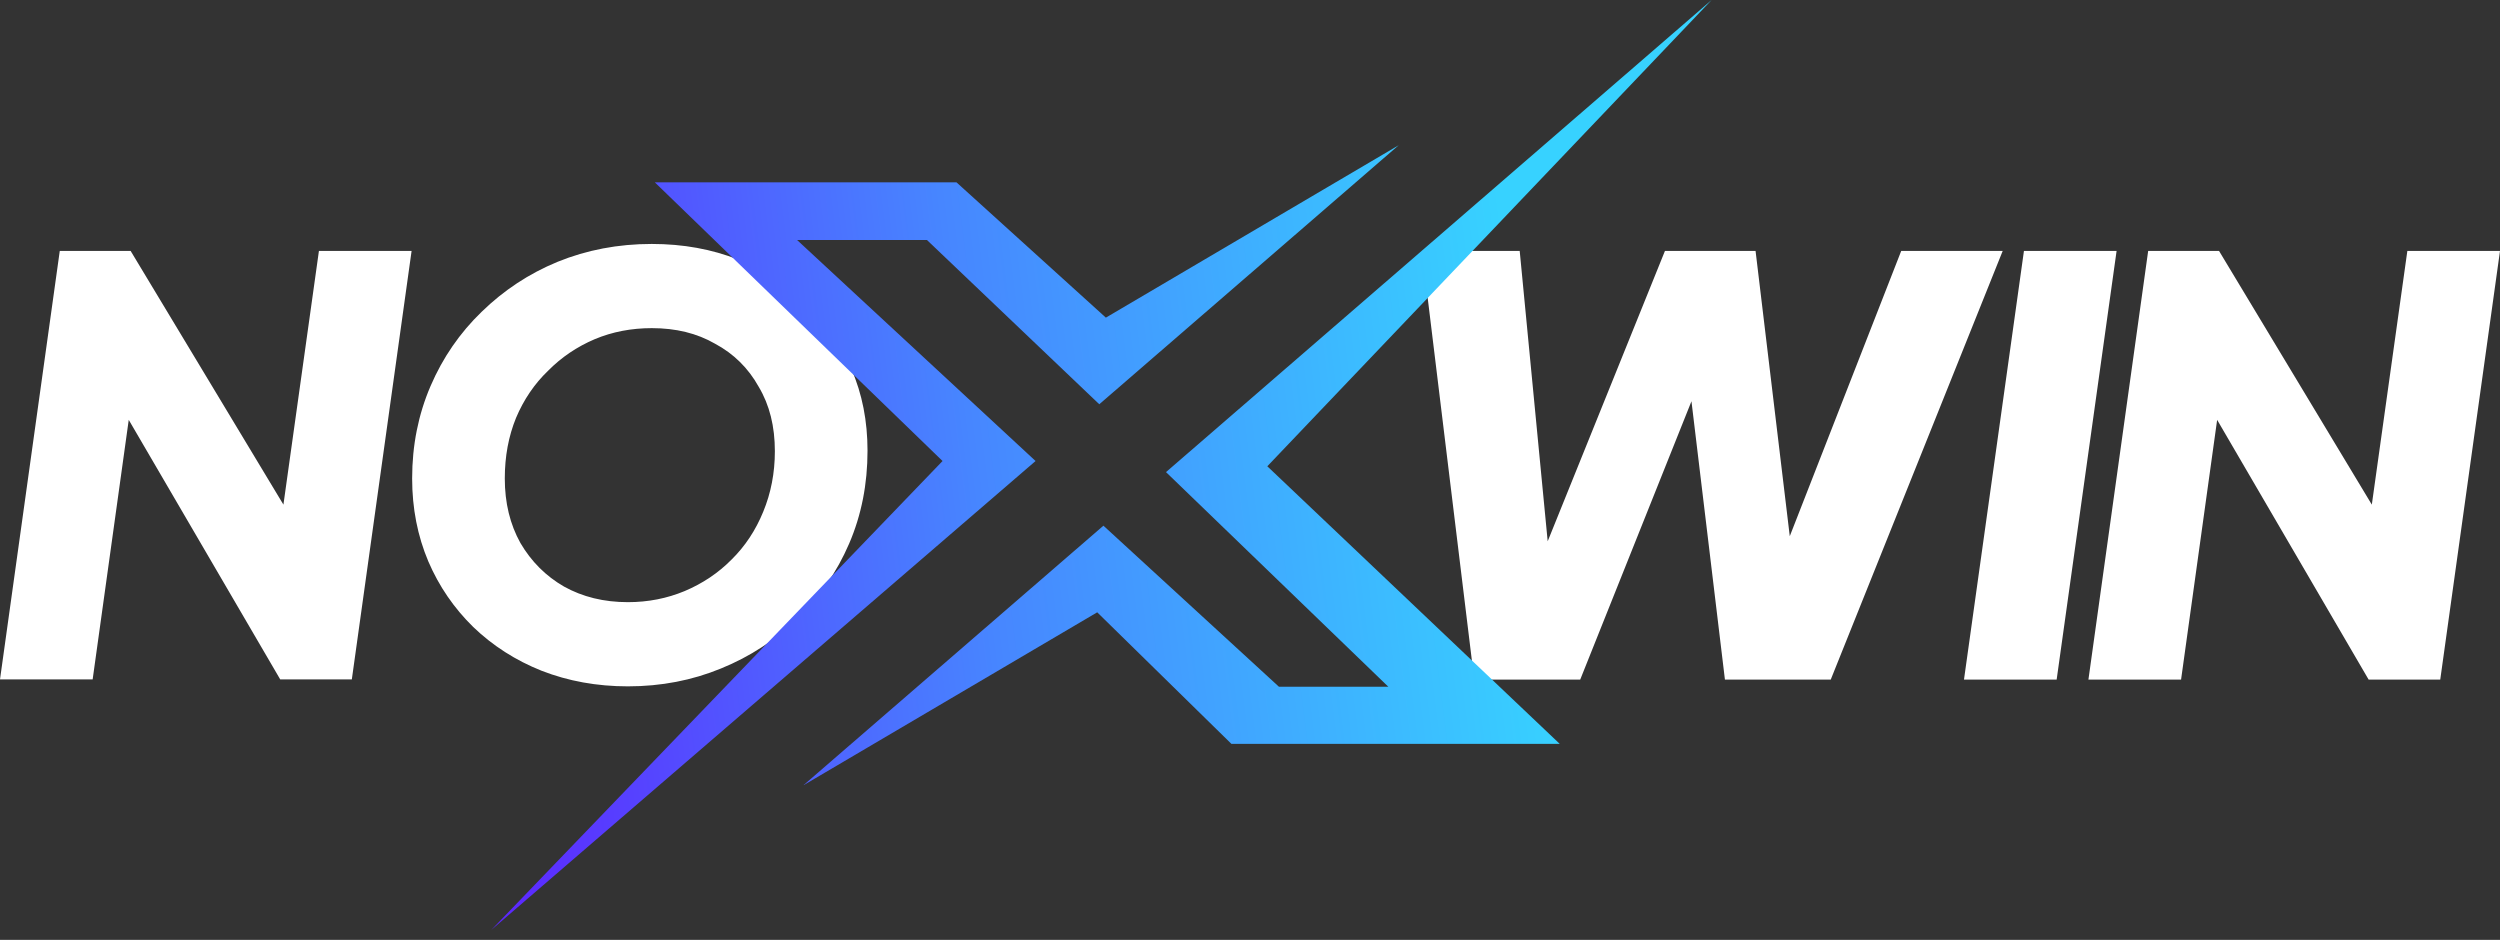
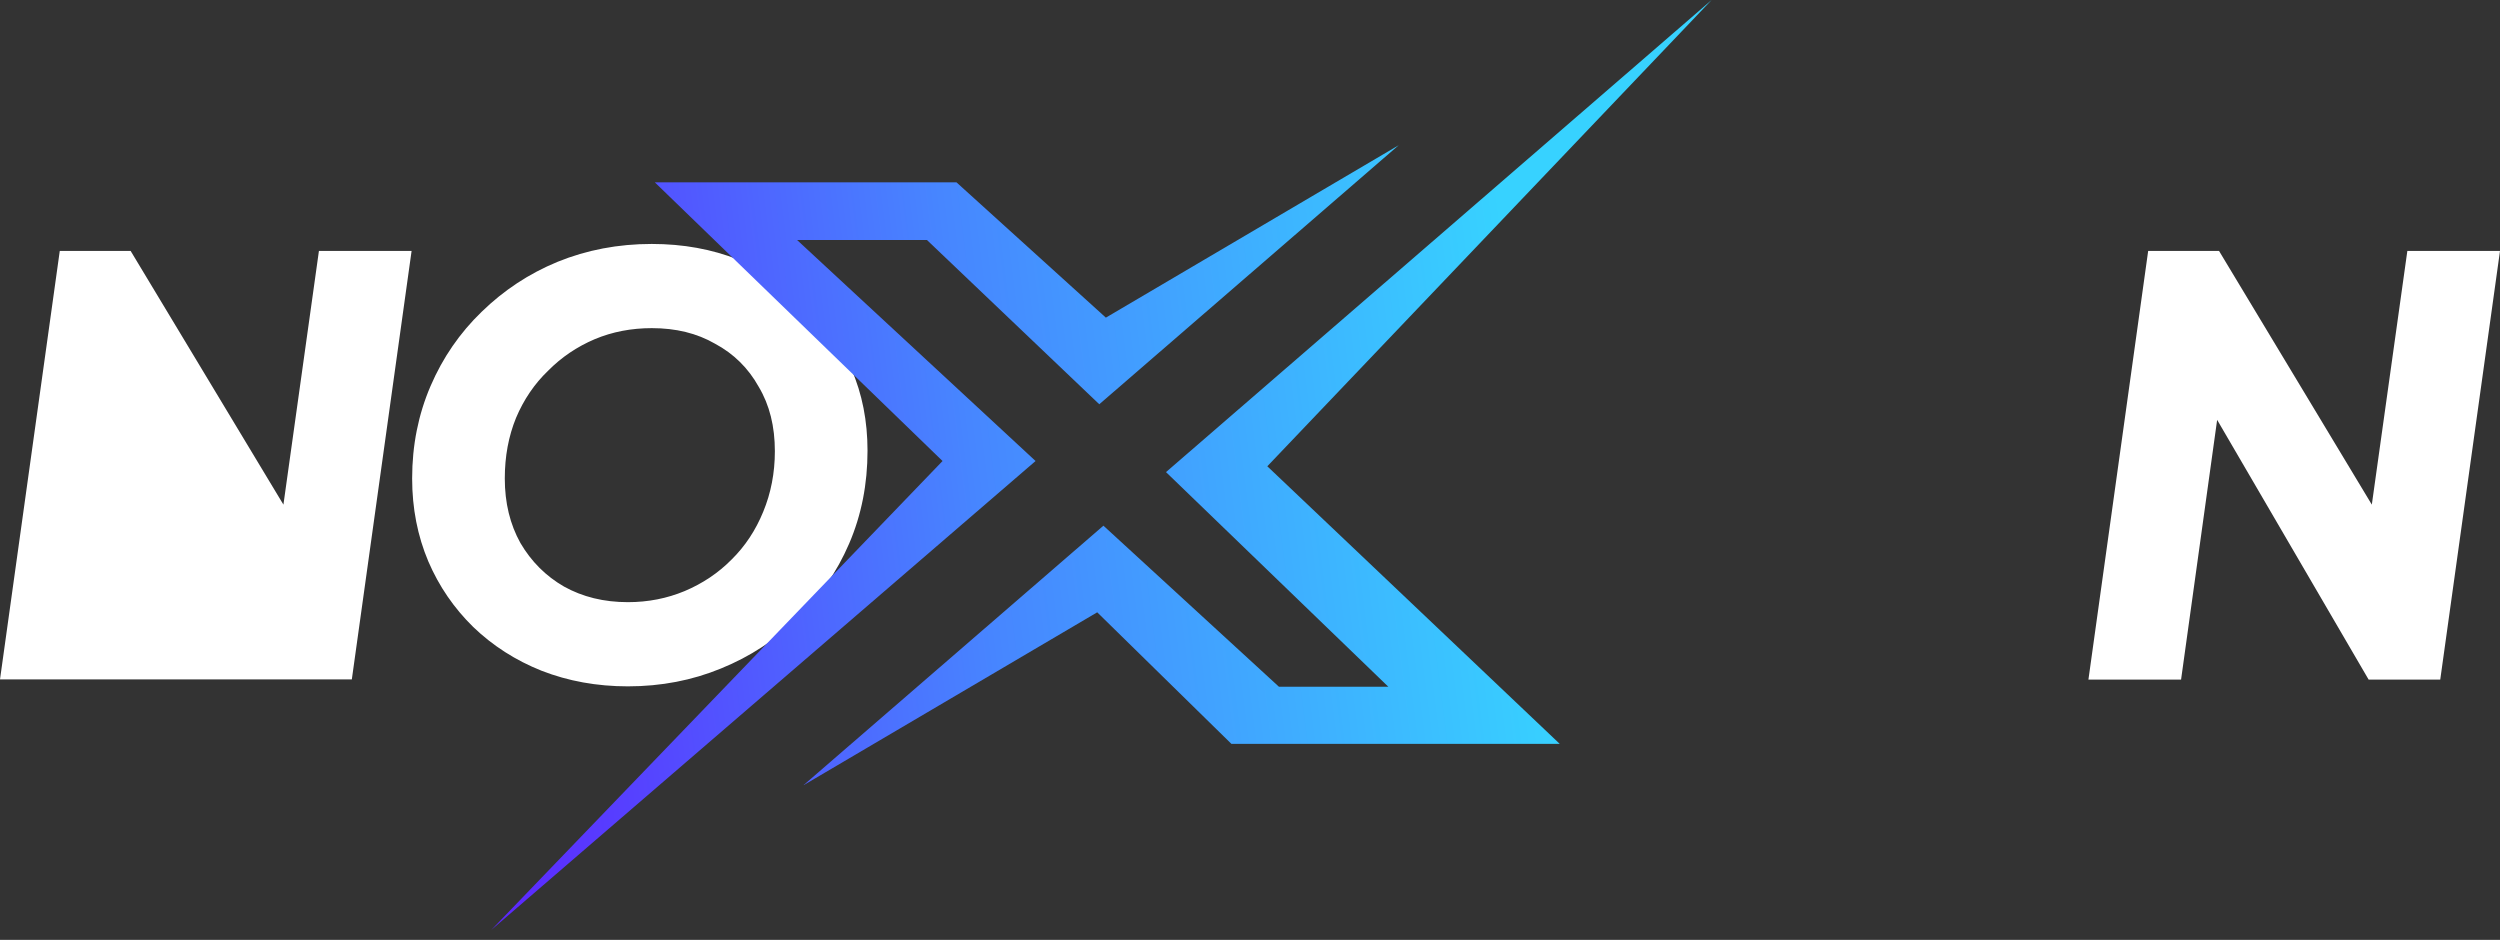
<svg xmlns="http://www.w3.org/2000/svg" width="133" height="50" viewBox="0 0 133 50" fill="none">
  <rect x="0" y="0" width="133" height="50" fill="#333333" stroke="none" />
  <g clip-path="url(#clip0_2353_4586)">
    <path fill-rule="evenodd" clip-rule="evenodd" d="M45.292 19.627C44.742 18.277 43.953 17.117 42.903 16.138C41.883 15.138 40.673 14.358 39.263 13.808C37.873 13.258 36.344 12.978 34.674 12.978C32.884 12.978 31.214 13.298 29.665 13.928C28.135 14.558 26.795 15.448 25.625 16.587C24.465 17.707 23.555 19.027 22.906 20.537C22.256 22.047 21.926 23.686 21.926 25.456C21.926 27.046 22.216 28.516 22.786 29.866C23.356 31.195 24.155 32.355 25.175 33.355C26.215 34.355 27.435 35.135 28.815 35.685C30.224 36.234 31.754 36.514 33.404 36.514C35.174 36.514 36.824 36.194 38.353 35.565C39.903 34.935 41.263 34.045 42.423 32.905C43.602 31.765 44.522 30.435 45.172 28.926C45.832 27.396 46.152 25.746 46.152 23.976C46.152 22.407 45.872 20.957 45.292 19.627ZM40.603 27.226C40.203 28.206 39.643 29.056 38.923 29.765C38.213 30.485 37.373 31.045 36.424 31.445C35.484 31.835 34.484 32.035 33.404 32.035C32.124 32.035 30.994 31.755 30.005 31.205C29.035 30.645 28.265 29.875 27.685 28.886C27.135 27.896 26.855 26.756 26.855 25.456C26.855 24.276 27.055 23.206 27.455 22.227C27.865 21.257 28.435 20.417 29.155 19.727C29.865 19.007 30.695 18.447 31.634 18.047C32.584 17.647 33.604 17.457 34.674 17.457C35.954 17.457 37.074 17.727 38.043 18.287C39.033 18.817 39.813 19.587 40.363 20.577C40.943 21.547 41.223 22.687 41.223 24.006C41.223 25.156 41.013 26.236 40.603 27.226Z" fill="white" />
-     <path fill-rule="evenodd" clip-rule="evenodd" d="M21.897 13.348L18.717 36.145H14.908L6.849 22.337L4.929 36.145H0L3.18 13.348H6.949L15.078 26.846L16.967 13.348H21.897Z" fill="white" />
+     <path fill-rule="evenodd" clip-rule="evenodd" d="M21.897 13.348L18.717 36.145H14.908L4.929 36.145H0L3.18 13.348H6.949L15.078 26.846L16.967 13.348H21.897Z" fill="white" />
    <path fill-rule="evenodd" clip-rule="evenodd" d="M133 13.348L129.821 36.155H126.011L117.952 22.337L116.033 36.155H111.104L114.283 13.348H118.052L126.181 26.846L128.071 13.348H133Z" fill="white" />
-     <path fill-rule="evenodd" clip-rule="evenodd" d="M112.603 13.348L109.414 36.155H104.484L107.674 13.348H112.603Z" fill="white" />
-     <path fill-rule="evenodd" clip-rule="evenodd" d="M106.544 13.348L97.395 36.155H91.766L89.986 21.347L84.067 36.155H78.428L75.648 13.348H80.848L82.337 28.796L88.576 13.348H93.396L95.216 28.526L101.145 13.348H106.544Z" fill="white" />
    <path fill-rule="evenodd" clip-rule="evenodd" d="M42.764 41.764L58.372 32.575L65.511 39.574H82.978L67.421 24.806L91.057 0L62.031 25.116L73.859 36.535H68.04L58.702 27.966L42.754 41.764H42.764ZM74.439 7.709L58.832 16.898L50.883 9.699H34.835L50.143 24.526L26.137 49.473L55.092 24.526L42.404 12.768H49.313L58.482 21.507L74.43 7.709H74.439Z" fill="url(#paint0_linear_2353_4586)" />
  </g>
  <defs>
    <linearGradient id="paint0_linear_2353_4586" x1="22.687" y1="29.326" x2="123.612" y2="16.427" gradientUnits="userSpaceOnUse">
      <stop stop-color="#5D22FF" />
      <stop offset="0.29" stop-color="#4786FF" />
      <stop offset="0.58" stop-color="#37D2FF" />
    </linearGradient>
    <clipPath id="clip0_2353_4586">
      <rect width="133" height="49.473" fill="white" />
    </clipPath>
  </defs>
</svg>